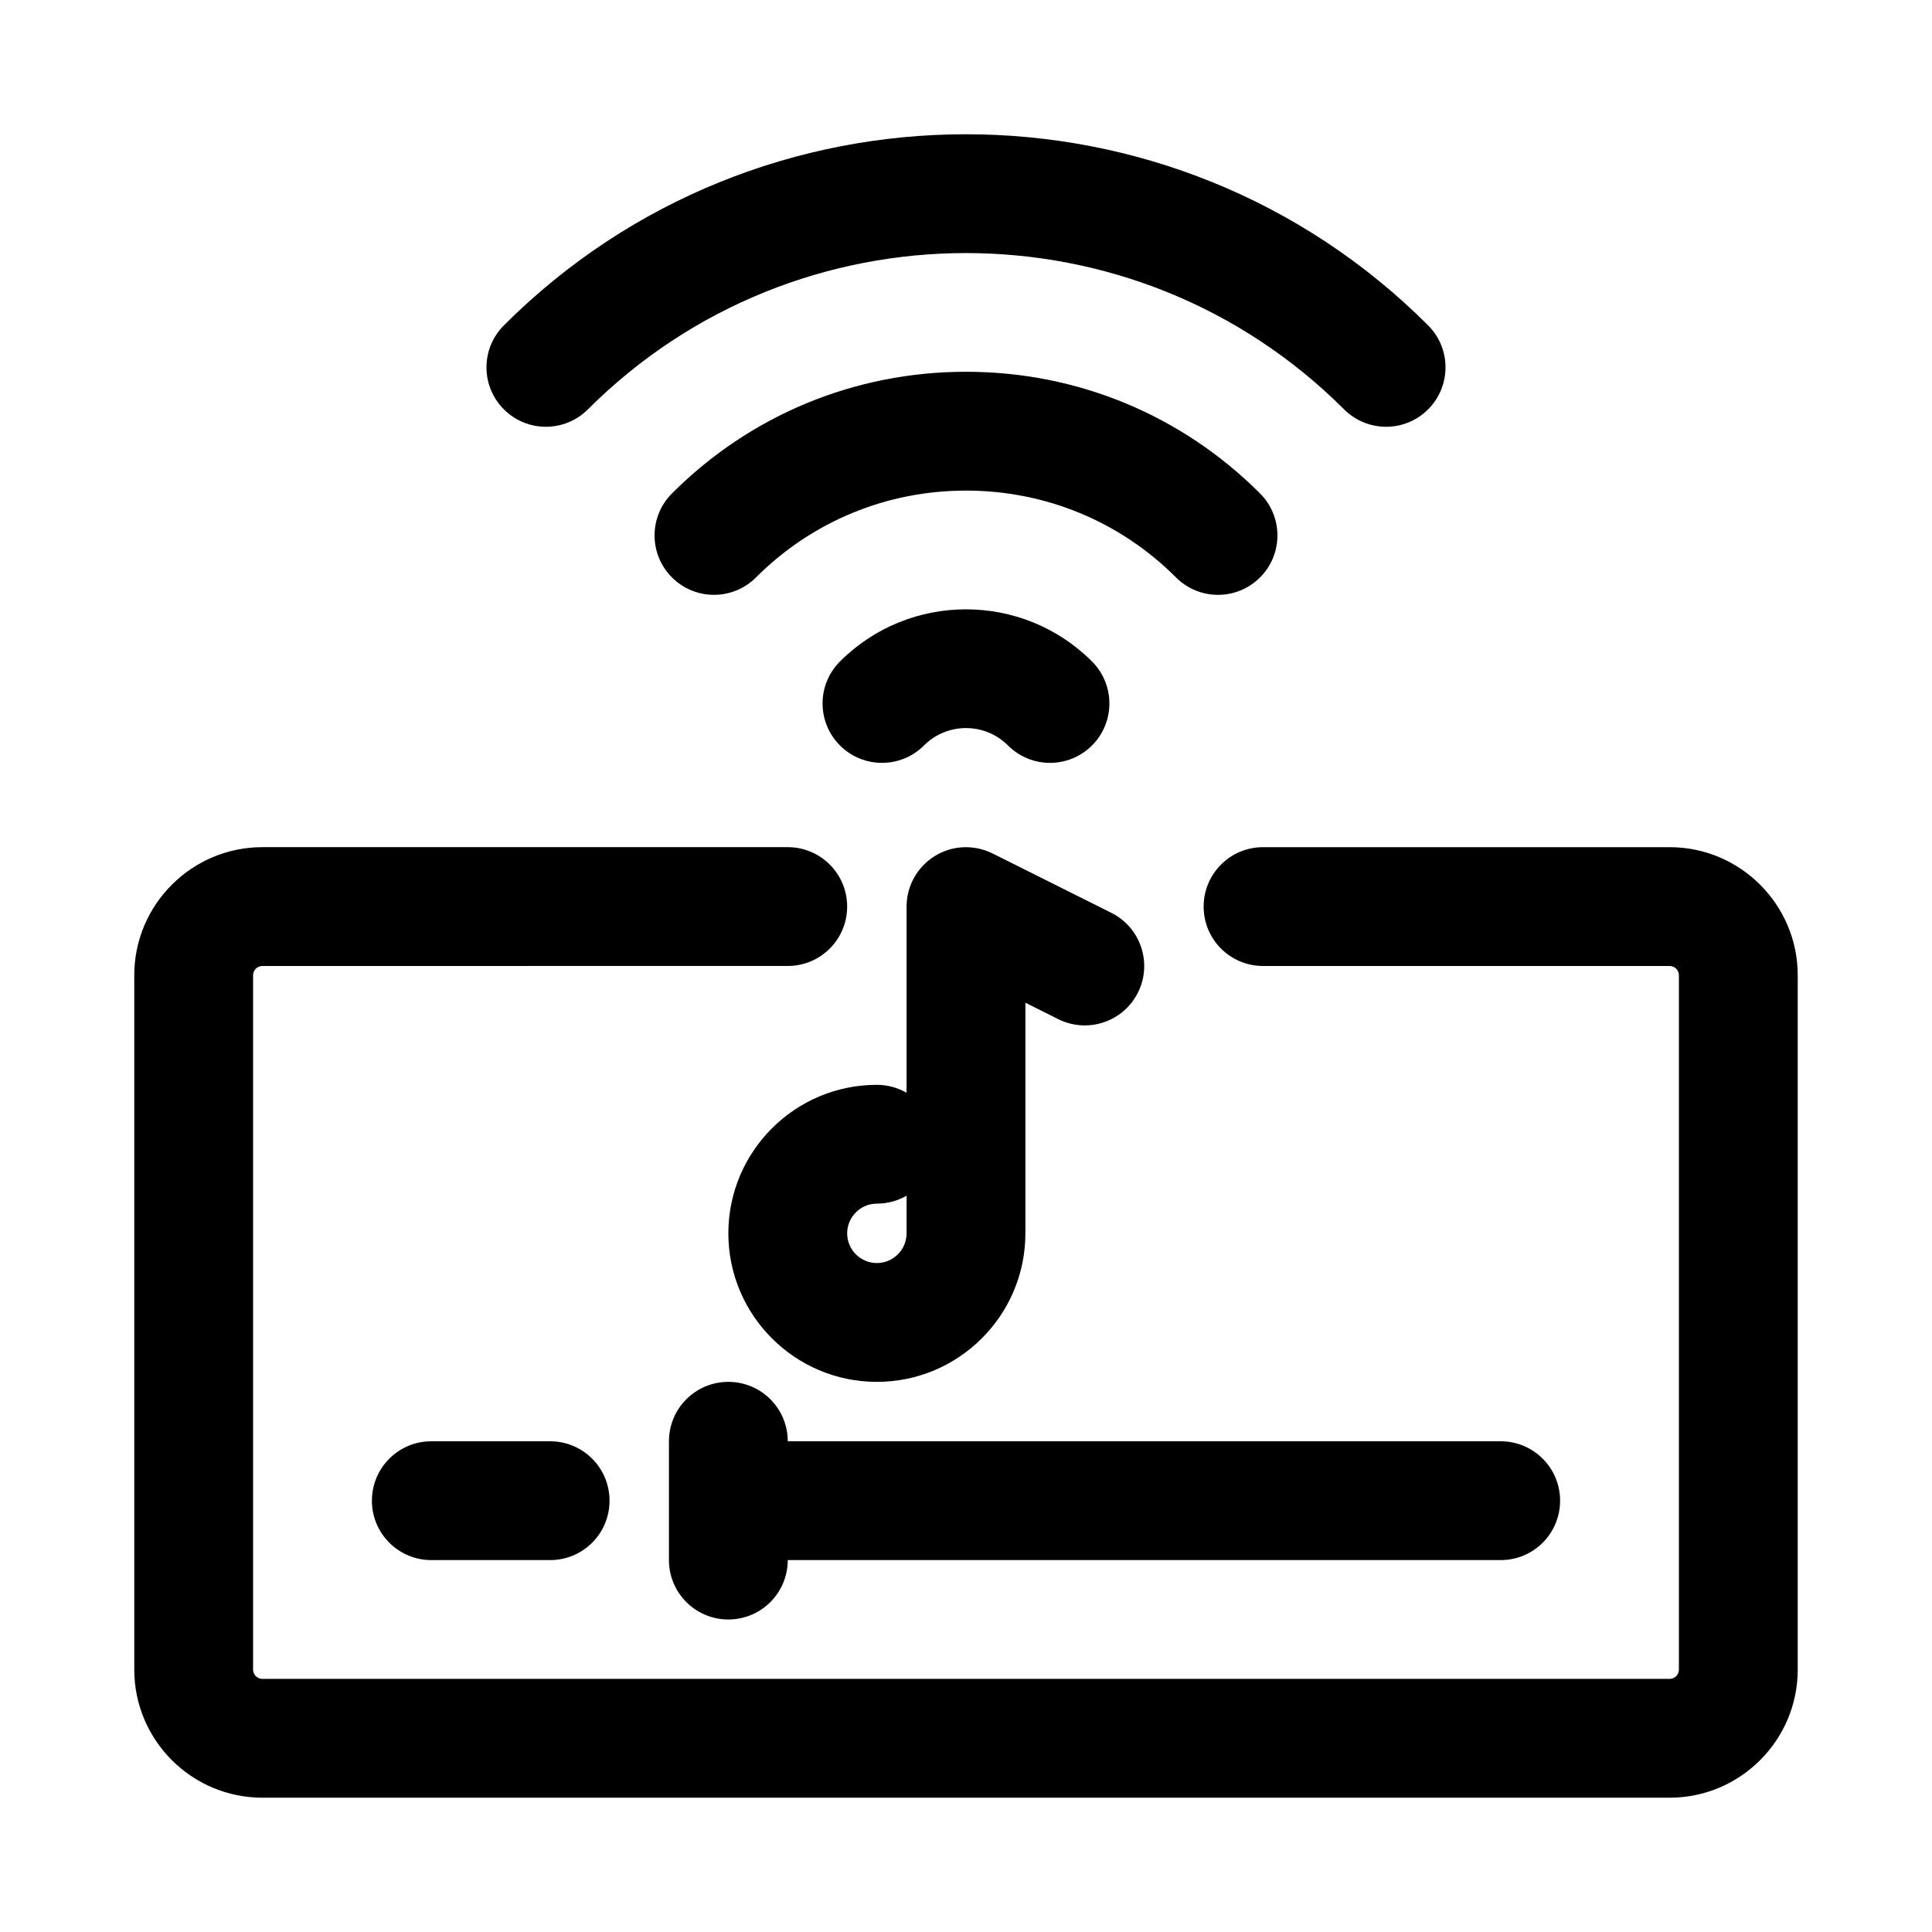
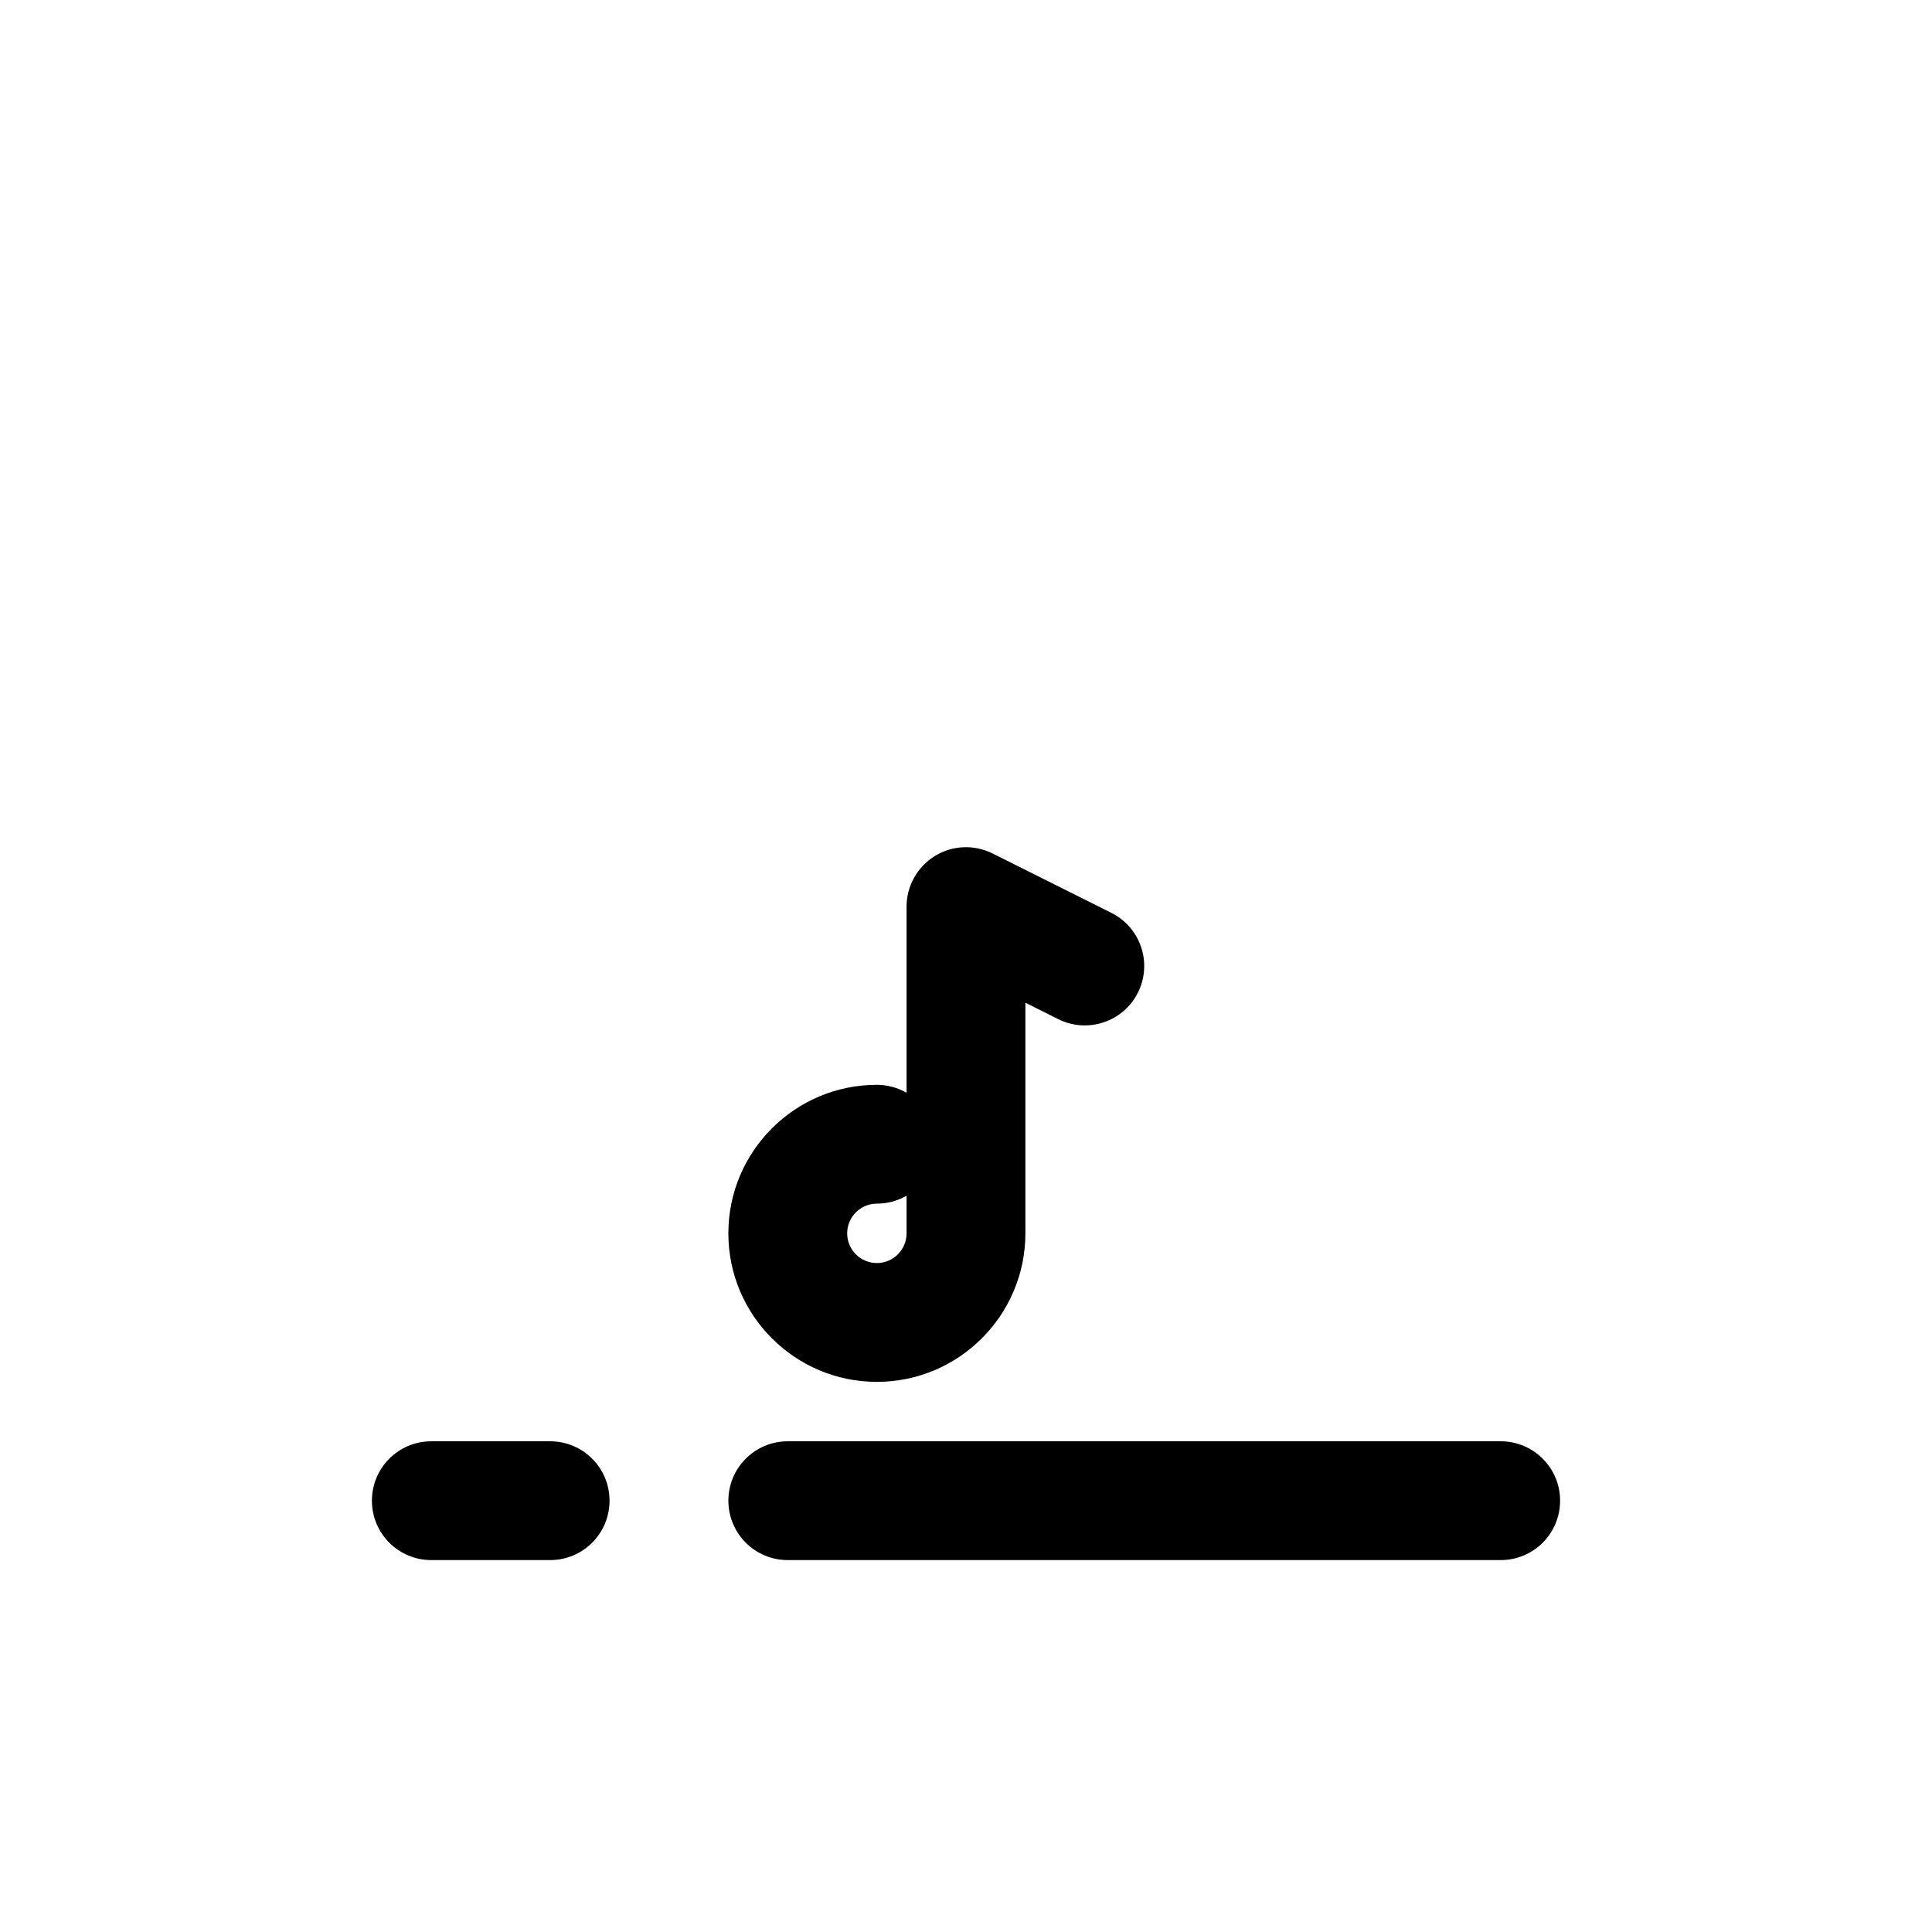
<svg xmlns="http://www.w3.org/2000/svg" fill="#000000" width="800px" height="800px" version="1.1" viewBox="144 144 512 512">
  <g>
    <path d="m541.7 557.44h-188.93c-8.703 0-15.742-7.043-15.742-15.742 0-8.703 7.043-15.742 15.742-15.742h188.93c8.703 0 15.742 7.043 15.742 15.742 0 8.703-7.039 15.742-15.742 15.742z" />
-     <path d="m337.02 573.18c-8.703 0-15.742-7.043-15.742-15.742v-31.488c0-8.703 7.043-15.742 15.742-15.742 8.703 0 15.742 7.043 15.742 15.742v31.488c0 8.699-7.043 15.742-15.742 15.742z" />
-     <path d="m586.47 620.41h-372.94c-18.711 0-33.949-15.234-33.949-33.945v-184.01c0-18.715 15.238-33.949 33.949-33.949h139.23c8.703 0 15.742 7.043 15.742 15.742 0 8.703-7.043 15.742-15.742 15.742l-139.23 0.004c-1.355 0-2.461 1.105-2.461 2.461v184.01c0 1.352 1.105 2.457 2.461 2.457h372.94c1.352 0 2.457-1.105 2.457-2.457v-184.01c0-1.355-1.105-2.461-2.457-2.461h-107.75c-8.703 0-15.742-7.043-15.742-15.742 0-8.703 7.043-15.742 15.742-15.742h107.75c18.711-0.004 33.945 15.23 33.945 33.945v184.01c0 18.711-15.234 33.945-33.945 33.945z" />
    <path d="m376.38 510.21c-21.711 0-39.359-17.652-39.359-39.359 0-21.711 17.652-39.359 39.359-39.359 2.859 0 5.551 0.77 7.871 2.106v-49.34c0-5.457 2.828-10.516 7.473-13.391 4.644-2.891 10.426-3.106 15.312-0.691l31.488 15.742c7.777 3.891 10.93 13.348 7.043 21.125-3.891 7.777-13.348 10.918-21.125 7.043l-8.703-4.352v61.117c0 21.707-17.648 39.359-39.359 39.359zm7.871-49.34c-2.32 1.34-5.012 2.109-7.871 2.109-4.336 0-7.871 3.535-7.871 7.871 0 4.336 3.535 7.871 7.871 7.871 4.336 0 7.871-3.535 7.871-7.871z" />
    <path d="m289.79 557.44h-31.488c-8.703 0-15.742-7.043-15.742-15.742 0-8.703 7.043-15.742 15.742-15.742h31.488c8.703 0 15.742 7.043 15.742 15.742 0.004 8.703-7.039 15.742-15.742 15.742z" />
-     <path d="m511.33 257.1c-4.027 0-8.055-1.539-11.133-4.613-55.258-55.227-145.14-55.227-200.4 0-6.148 6.148-16.113 6.148-22.262 0-6.152-6.148-6.148-16.113 0-22.262 67.527-67.527 177.4-67.527 244.93 0 6.148 6.148 6.148 16.113 0 22.262-3.074 3.078-7.106 4.613-11.133 4.613z" />
-     <path d="m466.79 301.64c-4.027 0-8.055-1.539-11.133-4.613-14.836-14.836-34.609-23.016-55.656-23.016-21.051 0-40.824 8.18-55.66 23.016-6.148 6.148-16.113 6.148-22.262 0-6.152-6.148-6.148-16.113 0-22.262 20.785-20.789 48.445-32.242 77.922-32.242 29.473 0 57.133 11.453 77.922 32.242 6.148 6.148 6.148 16.113 0 22.262-3.078 3.074-7.106 4.613-11.133 4.613z" />
-     <path d="m422.26 346.17c-4.027 0-8.055-1.539-11.133-4.613-6.148-6.148-16.113-6.148-22.262 0-6.152 6.148-16.113 6.148-22.262 0-6.152-6.148-6.148-16.113 0-22.262 18.418-18.418 48.371-18.418 66.789 0 6.148 6.148 6.148 16.113 0 22.262-3.074 3.074-7.106 4.613-11.133 4.613z" />
  </g>
</svg>